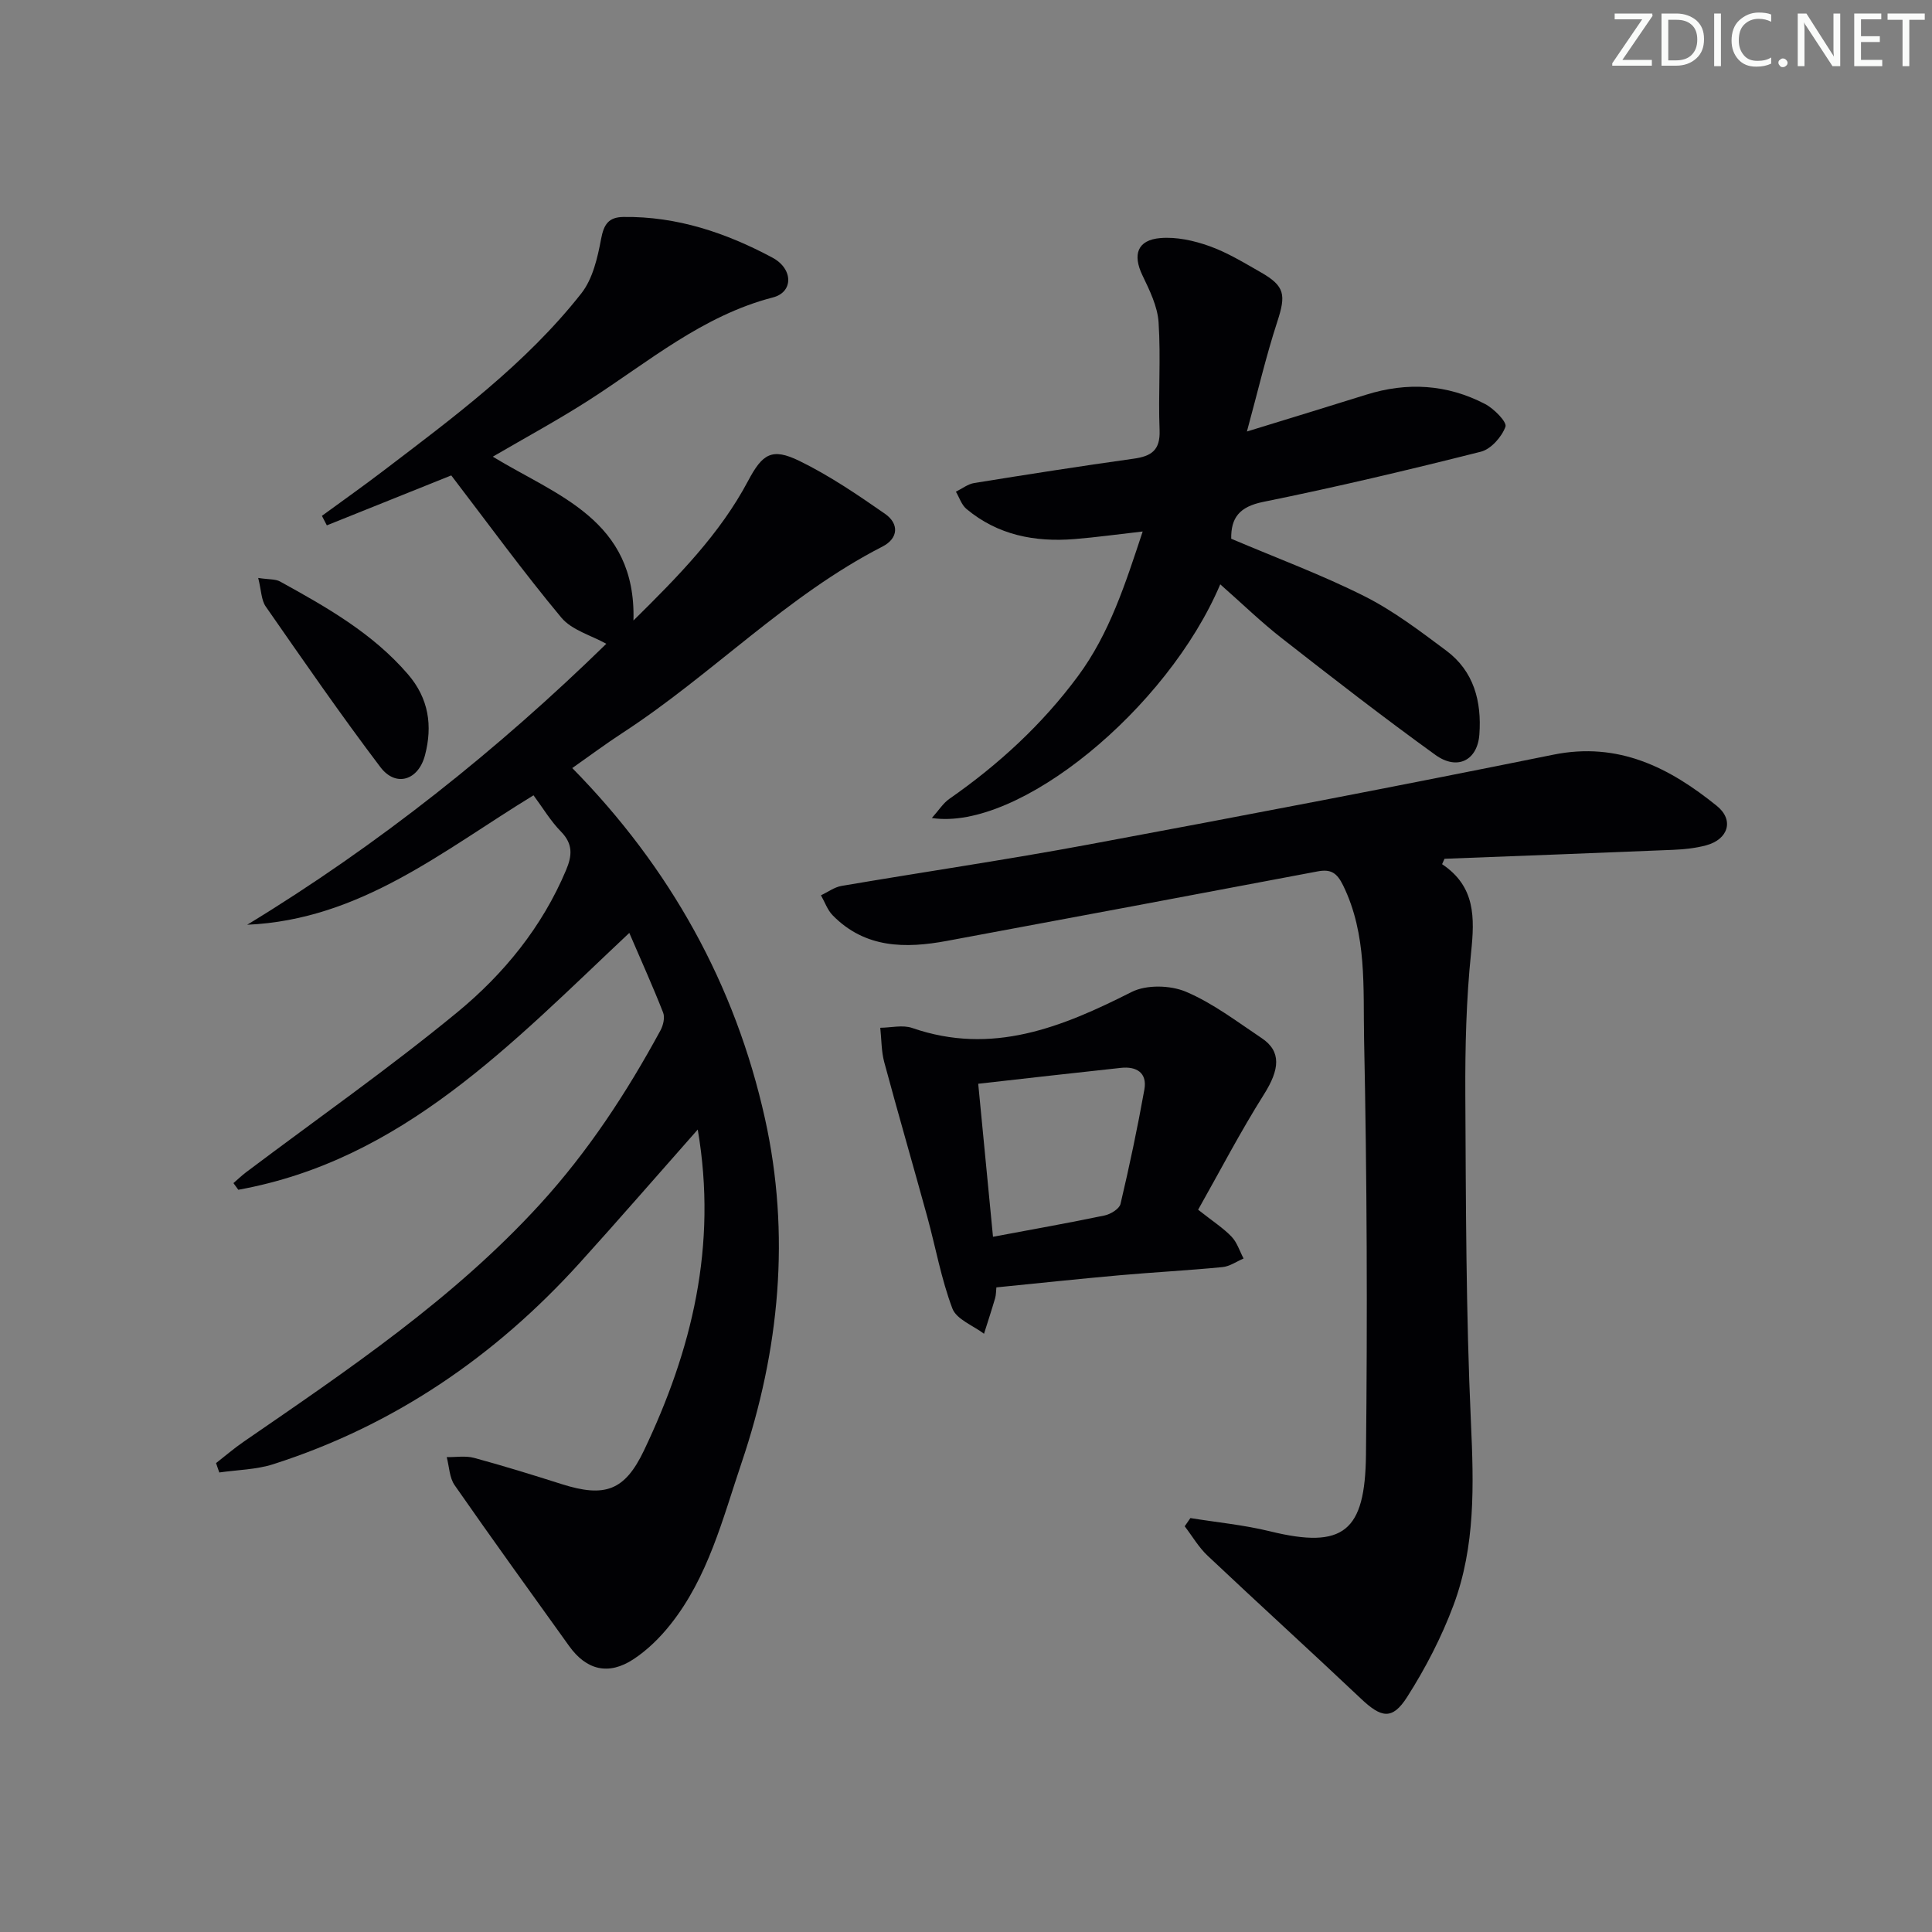
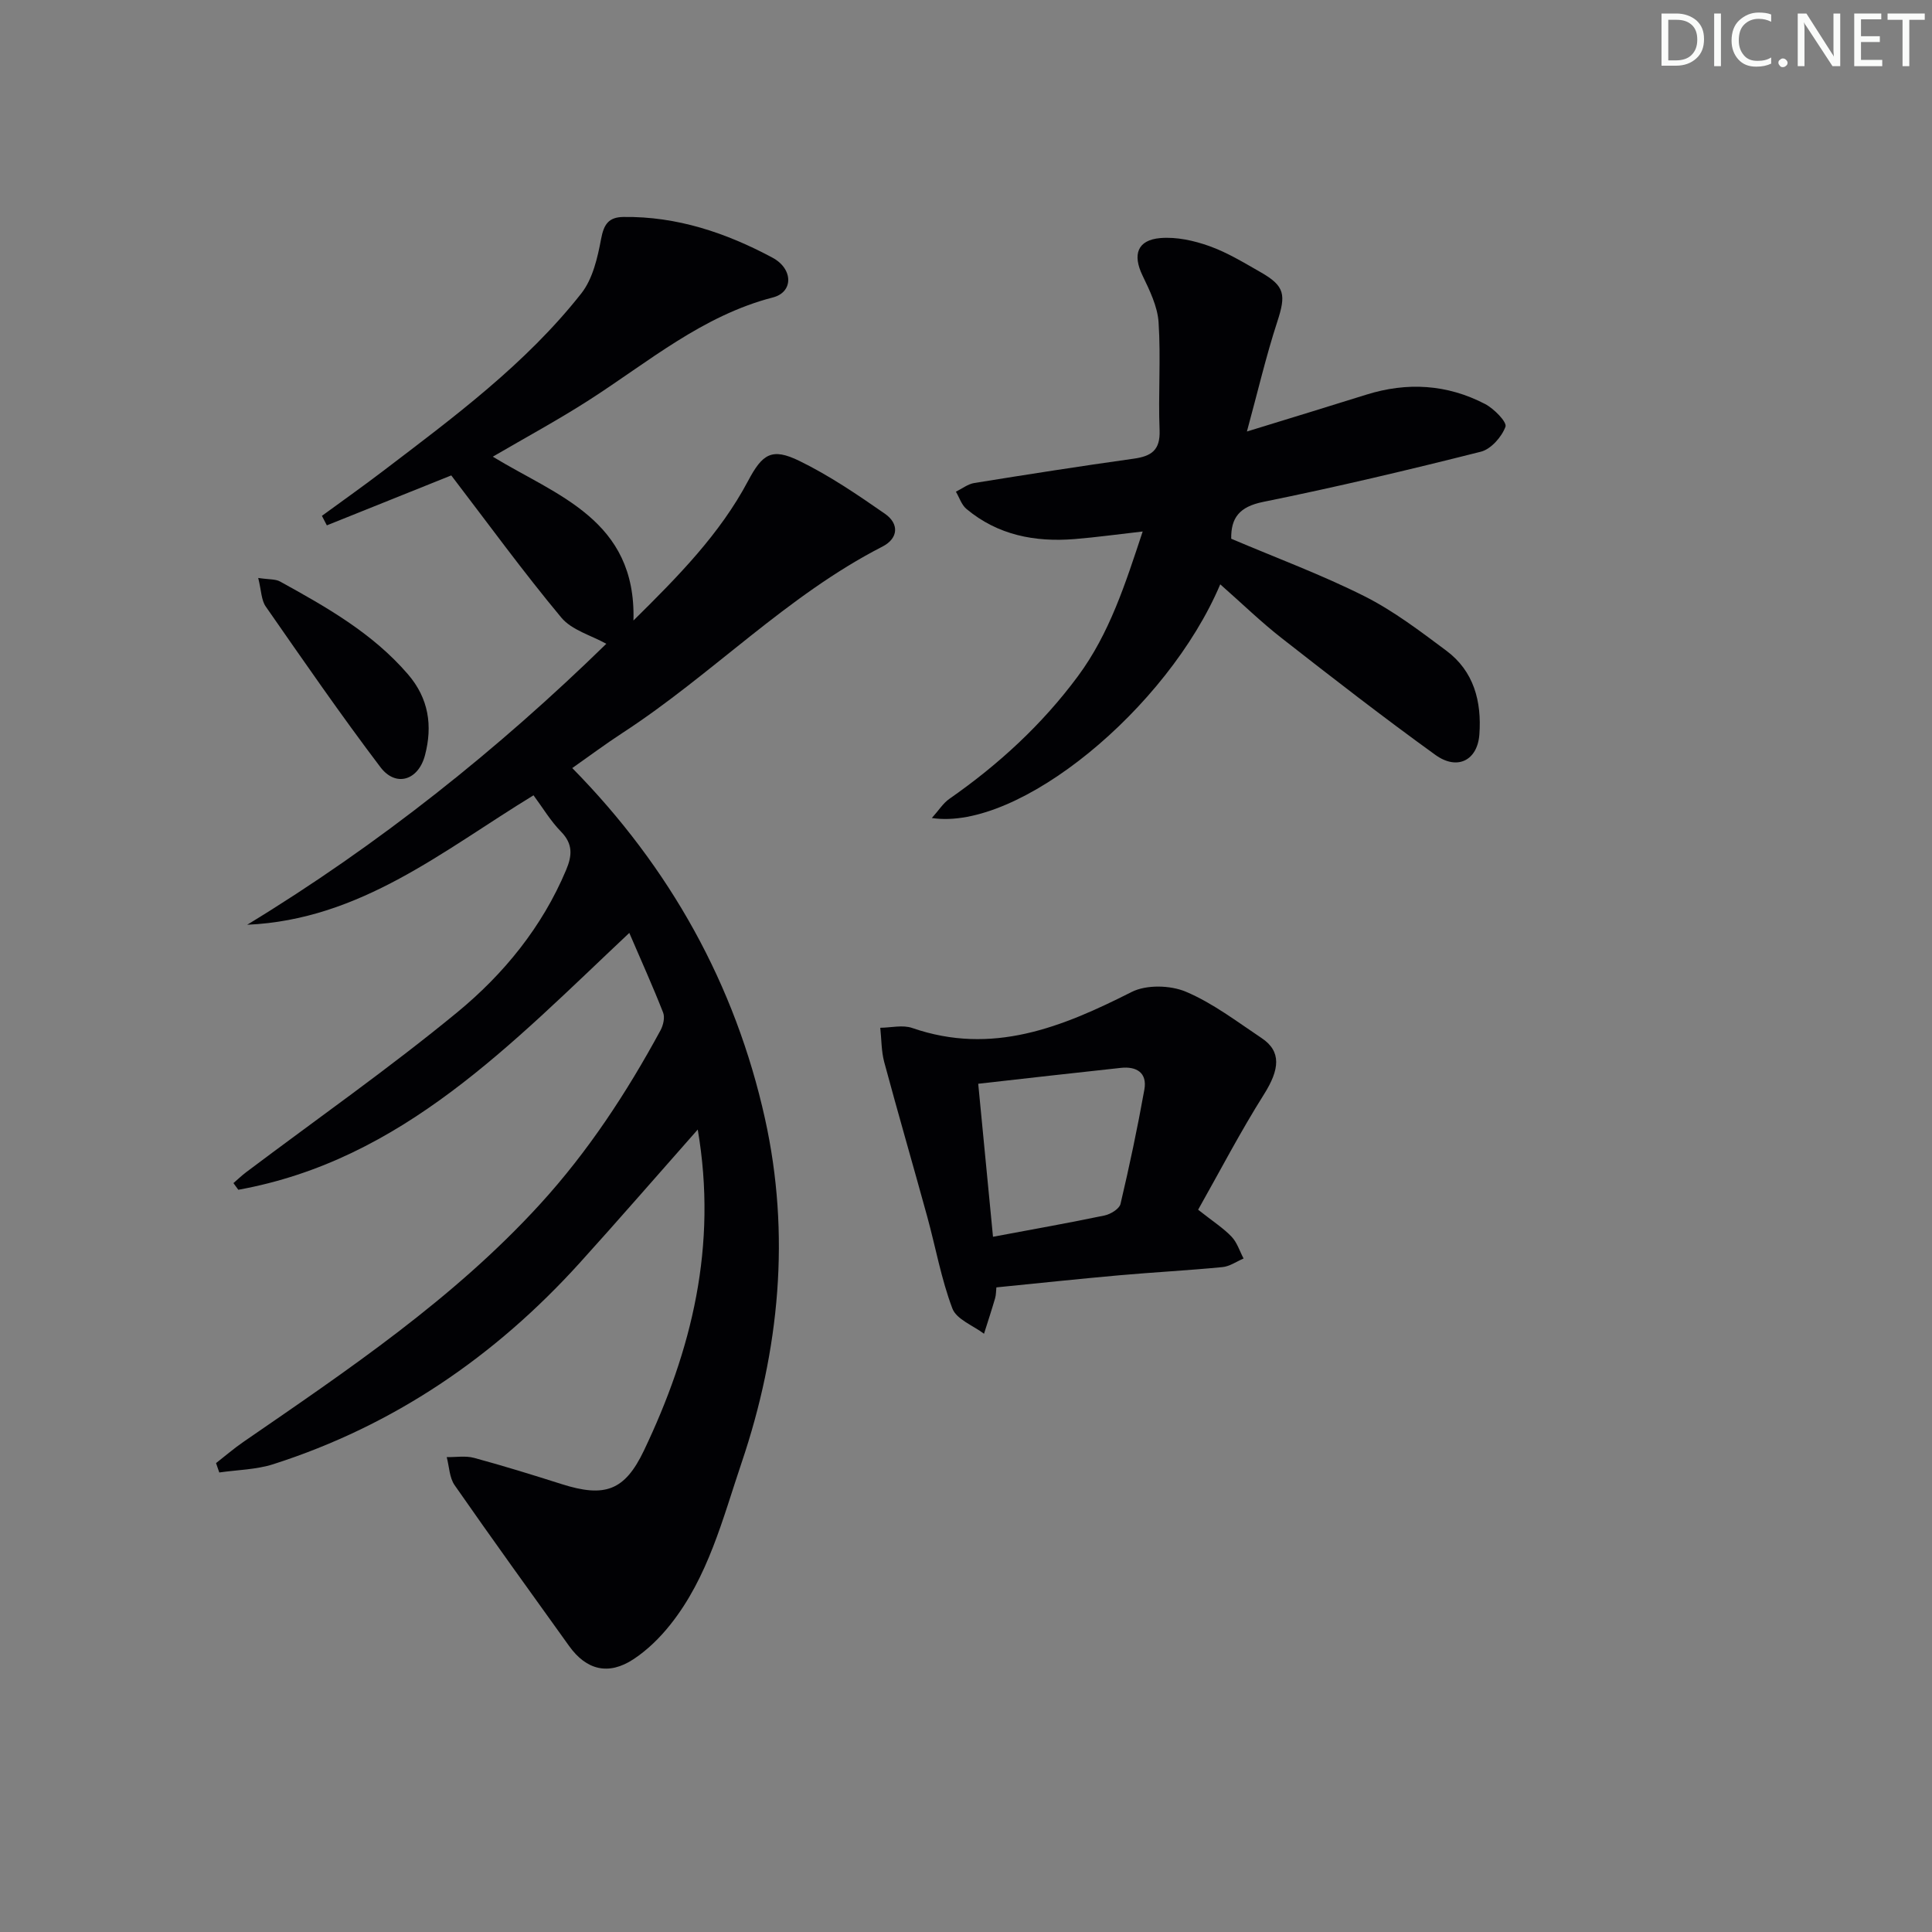
<svg xmlns="http://www.w3.org/2000/svg" enable-background="new 0 0 400 400" viewBox="0 0 400 400">
  <rect x="0" y="0" width="400" height="400" fill="#808080" stroke="none" />
  <g fill="#fafbfa">
-     <path d="m342.2 3.2-6.3 9.2h6.1v1.2h-8.2v-.5l6.2-9.1h-5.7v-1.2h7.8v.4z" />
    <path d="m344 13.7v-10.9h3.1c1.6 0 3 .5 4.1 1.4 1.1 1 1.6 2.2 1.6 3.9s-.5 3-1.6 4-2.5 1.5-4.2 1.5h-3zm1.4-9.6v8.4h1.6c1.4 0 2.5-.4 3.2-1.1.8-.8 1.2-1.8 1.2-3.2s-.4-2.4-1.2-3.1-1.8-1-3.1-1z" />
    <path d="m356.3 2.8v10.9h-1.4v-10.9z" />
    <path d="m366.6 13.2c-.8.4-1.8.6-3 .6-1.6 0-2.8-.5-3.7-1.5s-1.4-2.3-1.4-3.9c0-1.7.5-3.2 1.6-4.2s2.4-1.6 4-1.6c1 0 1.9.1 2.6.4v1.5c-.8-.4-1.6-.6-2.6-.6-1.2 0-2.2.4-3 1.2s-1.1 1.9-1.1 3.3c0 1.3.4 2.3 1.1 3.1s1.6 1.1 2.8 1.1c1.1 0 2-.2 2.8-.7v1.3z" />
    <path d="m368.2 13c0-.3.1-.5.3-.6.2-.2.4-.3.6-.3.3 0 .5.1.7.3s.3.4.3.6-.1.5-.3.6c-.2.2-.4.3-.7.3s-.5-.1-.6-.3c-.2-.2-.3-.4-.3-.6z" />
    <path d="m381.1 13.7h-1.7l-5.5-8.4c-.2-.2-.3-.5-.4-.7 0 .2.1.8.1 1.5v7.6h-1.4v-10.9h1.8l5.3 8.3c.3.4.4.6.4.8 0-.3-.1-.8-.1-1.6v-7.5h1.4v10.9z" />
    <path d="m389.7 13.7h-5.8v-10.9h5.6v1.2h-4.2v3.5h3.9v1.2h-3.9v3.7h4.4z" />
    <path d="m398.4 4.1h-3.1v9.6h-1.4v-9.6h-3.1v-1.3h7.7v1.3z" />
  </g>
-   <path d="m144.46 233.86c-8.57 9.69-16.4 18.73-24.42 27.59-17.54 19.38-38.48 33.7-63.47 41.7-3.54 1.13-7.44 1.17-11.17 1.71-.22-.65-.44-1.29-.67-1.94 1.89-1.47 3.71-3.05 5.68-4.4 21.66-14.92 43.48-29.58 61.41-49.22 9.97-10.92 17.94-23.1 24.94-36 .56-1.04.93-2.65.53-3.66-2.1-5.36-4.47-10.61-7-16.49-24.4 22.94-46.98 47.04-80.95 53.18-.34-.46-.67-.92-1.01-1.38.87-.75 1.7-1.55 2.61-2.24 14.6-10.99 29.59-21.5 43.7-33.1 9.64-7.93 17.6-17.67 22.56-29.47 1.26-2.99 1.46-5.39-1.05-7.96-2.18-2.22-3.81-4.99-5.69-7.52-18.61 11.34-35.76 25.76-59.28 26.8 27.3-16.61 52.03-36.38 74.35-58.17-3.13-1.75-7.15-2.82-9.32-5.43-7.84-9.41-15.06-19.34-22.78-29.43-7.97 3.2-16.87 6.77-25.76 10.34-.34-.66-.68-1.31-1.02-1.97 4.18-3.06 8.42-6.05 12.54-9.19 14.7-11.2 29.63-22.22 41.17-36.87 2.36-3 3.36-7.37 4.09-11.27.57-3.03 1.55-4.51 4.62-4.55 11.09-.15 21.27 3.29 30.85 8.42 4.35 2.33 4.34 7.14.14 8.23-14.63 3.78-25.84 13.39-38.1 21.26-6.42 4.12-13.15 7.76-19.93 11.72 13.18 8.05 29.71 13.03 29.12 33.92 9.33-9.21 17.9-17.92 23.73-28.9 2.98-5.61 4.91-6.93 10.63-4.14 6.21 3.03 12.01 6.98 17.71 10.94 2.95 2.05 2.82 5.08-.53 6.8-19.85 10.17-35.26 26.5-53.76 38.54-3.59 2.34-7.03 4.91-10.45 7.31 20.25 20.58 33.75 44.85 39.9 72.58 5.3 23.92 3.05 47.9-4.84 71.24-3.93 11.64-6.92 23.69-14.77 33.54-2.14 2.69-4.72 5.23-7.58 7.12-5.19 3.43-9.78 2.29-13.36-2.71-7.94-11.07-15.92-22.11-23.7-33.29-1.09-1.56-1.12-3.86-1.64-5.82 1.9.03 3.89-.32 5.67.16 6.09 1.65 12.12 3.52 18.13 5.43 8.95 2.84 13.05 1.37 17.02-6.93 9.91-20.77 15.27-42.35 11.15-66.48z" fill="#010104" />
-   <path d="m298.57 178.92c6.92 4.62 6.75 11.06 6.01 18.24-1.01 9.74-1.25 19.6-1.2 29.4.12 22.64.13 45.29 1.16 67.9.59 12.93.95 25.67-3.61 37.88-2.47 6.62-5.8 13.05-9.6 19.01-3.08 4.82-5.35 4.32-9.55.35-10.52-9.95-21.24-19.68-31.77-29.62-1.85-1.74-3.16-4.04-4.73-6.08.39-.57.79-1.13 1.18-1.7 5.5.89 11.09 1.42 16.48 2.74 15.3 3.76 19.7-.01 19.87-15.86.31-28.65.21-57.31-.39-85.96-.22-10.67.65-21.68-4.33-31.88-1.29-2.65-2.56-3.44-5.27-2.93-25.58 4.83-51.16 9.64-76.76 14.39-8.61 1.6-16.95 1.56-23.66-5.29-1.09-1.11-1.63-2.75-2.43-4.15 1.42-.66 2.78-1.69 4.26-1.94 17.02-2.9 34.12-5.4 51.09-8.56 32.14-5.98 64.24-12.12 96.28-18.61 13.49-2.73 24.05 2.68 33.85 10.6 3.63 2.93 2.37 6.92-2.18 8.16-2.22.6-4.57.84-6.88.94-15.77.66-31.55 1.24-47.32 1.85-.16.39-.33.76-.5 1.12z" fill="#010104" />
+   <path d="m144.46 233.86c-8.57 9.69-16.4 18.73-24.42 27.59-17.54 19.38-38.48 33.7-63.47 41.7-3.54 1.13-7.44 1.17-11.17 1.71-.22-.65-.44-1.29-.67-1.94 1.89-1.47 3.71-3.05 5.68-4.4 21.66-14.92 43.48-29.58 61.41-49.22 9.97-10.92 17.94-23.1 24.94-36 .56-1.04.93-2.65.53-3.66-2.1-5.36-4.47-10.61-7-16.49-24.4 22.94-46.98 47.04-80.95 53.18-.34-.46-.67-.92-1.01-1.38.87-.75 1.7-1.55 2.61-2.24 14.6-10.99 29.59-21.5 43.7-33.1 9.64-7.93 17.6-17.67 22.56-29.47 1.26-2.99 1.46-5.39-1.05-7.96-2.18-2.22-3.81-4.99-5.69-7.52-18.61 11.34-35.76 25.76-59.28 26.8 27.3-16.61 52.03-36.38 74.35-58.17-3.13-1.75-7.15-2.82-9.32-5.43-7.84-9.41-15.06-19.34-22.78-29.43-7.97 3.2-16.87 6.77-25.76 10.34-.34-.66-.68-1.31-1.02-1.97 4.18-3.06 8.42-6.05 12.54-9.19 14.7-11.2 29.63-22.22 41.17-36.87 2.36-3 3.36-7.37 4.09-11.27.57-3.03 1.55-4.51 4.62-4.55 11.09-.15 21.27 3.29 30.85 8.42 4.35 2.33 4.34 7.14.14 8.23-14.63 3.78-25.84 13.39-38.1 21.26-6.42 4.12-13.15 7.76-19.93 11.72 13.18 8.05 29.71 13.03 29.12 33.92 9.33-9.21 17.9-17.92 23.73-28.9 2.98-5.61 4.91-6.93 10.63-4.14 6.21 3.03 12.01 6.98 17.71 10.94 2.95 2.05 2.82 5.08-.53 6.8-19.85 10.17-35.26 26.5-53.76 38.54-3.59 2.34-7.03 4.91-10.45 7.31 20.25 20.58 33.75 44.85 39.9 72.58 5.3 23.92 3.05 47.9-4.84 71.24-3.93 11.64-6.92 23.69-14.77 33.54-2.14 2.69-4.72 5.23-7.58 7.12-5.19 3.43-9.78 2.29-13.36-2.71-7.94-11.07-15.92-22.11-23.7-33.29-1.09-1.56-1.12-3.86-1.64-5.82 1.9.03 3.89-.32 5.67.16 6.09 1.65 12.12 3.52 18.13 5.43 8.95 2.84 13.05 1.37 17.02-6.93 9.91-20.77 15.27-42.35 11.15-66.48" fill="#010104" />
  <path d="m252.64 120.98c-10.95 25.81-41.74 51.11-59.71 48.38 1.44-1.6 2.33-3.07 3.63-3.97 10.19-7.1 19.21-15.39 26.62-25.4 6.55-8.85 9.81-19.12 13.4-29.95-5.06.57-9.57 1.2-14.1 1.57-8.21.66-15.9-.81-22.4-6.25-1.01-.85-1.46-2.36-2.17-3.56 1.27-.62 2.48-1.59 3.81-1.8 10.98-1.77 21.96-3.49 32.97-5.03 3.67-.51 5.55-1.73 5.39-5.9-.3-7.44.28-14.93-.21-22.35-.22-3.3-1.86-6.63-3.34-9.71-2.06-4.29-1.07-7.32 3.71-7.72 3.33-.28 6.95.52 10.14 1.66 3.73 1.33 7.19 3.45 10.66 5.43 5.01 2.86 5.22 4.67 3.41 10.22-2.33 7.14-4.04 14.49-6.29 22.74 9.21-2.84 16.96-5.19 24.69-7.62 8.47-2.66 16.75-2.17 24.61 1.92 1.85.96 4.58 3.74 4.23 4.71-.77 2.11-3 4.64-5.09 5.17-14.94 3.77-29.95 7.33-45.06 10.39-4.96 1-6.7 3.32-6.63 7.63 9.33 3.97 18.68 7.43 27.54 11.88 6.04 3.03 11.54 7.23 16.99 11.29 5.72 4.26 7.34 10.52 6.85 17.34-.39 5.37-4.55 7.53-9.1 4.25-10.78-7.78-21.3-15.94-31.78-24.14-4.31-3.36-8.25-7.2-12.77-11.18z" fill="#010104" />
  <path d="m248.06 250.46c3.1 2.45 5.23 3.81 6.92 5.58 1.15 1.2 1.68 2.99 2.49 4.52-1.46.62-2.87 1.64-4.38 1.78-7.09.69-14.21 1.06-21.31 1.69-8.4.75-16.79 1.64-25.49 2.51-.08.71-.05 1.52-.27 2.27-.72 2.46-1.52 4.89-2.29 7.33-2.26-1.71-5.7-2.98-6.55-5.23-2.31-6.11-3.46-12.65-5.2-18.99-2.93-10.68-6.03-21.32-8.91-32.02-.61-2.28-.56-4.74-.82-7.11 2.22-.02 4.64-.64 6.61.04 16.56 5.73 30.97-.14 45.43-7.45 3.05-1.54 7.99-1.42 11.22-.06 5.59 2.36 10.58 6.19 15.69 9.6 4.14 2.76 3.75 6.49.49 11.66-4.89 7.75-9.14 15.93-13.63 23.88zm-42.47 5.6c8.22-1.54 15.68-2.86 23.1-4.41 1.25-.26 3.06-1.37 3.3-2.39 1.85-7.85 3.52-15.74 4.94-23.68.62-3.48-1.63-4.84-4.85-4.49-9.65 1.03-19.28 2.14-29.55 3.29 1.04 10.8 2.02 20.93 3.06 31.68z" fill="#010104" />
  <path d="m53.46 119.66c2.29.34 3.57.21 4.51.73 9.62 5.3 19.17 10.7 26.5 19.22 4.3 5 5.12 10.65 3.52 16.75-1.37 5.22-6.04 6.68-9.23 2.47-8.22-10.85-15.95-22.06-23.73-33.24-.94-1.33-.92-3.32-1.57-5.93z" fill="#010104" />
</svg>